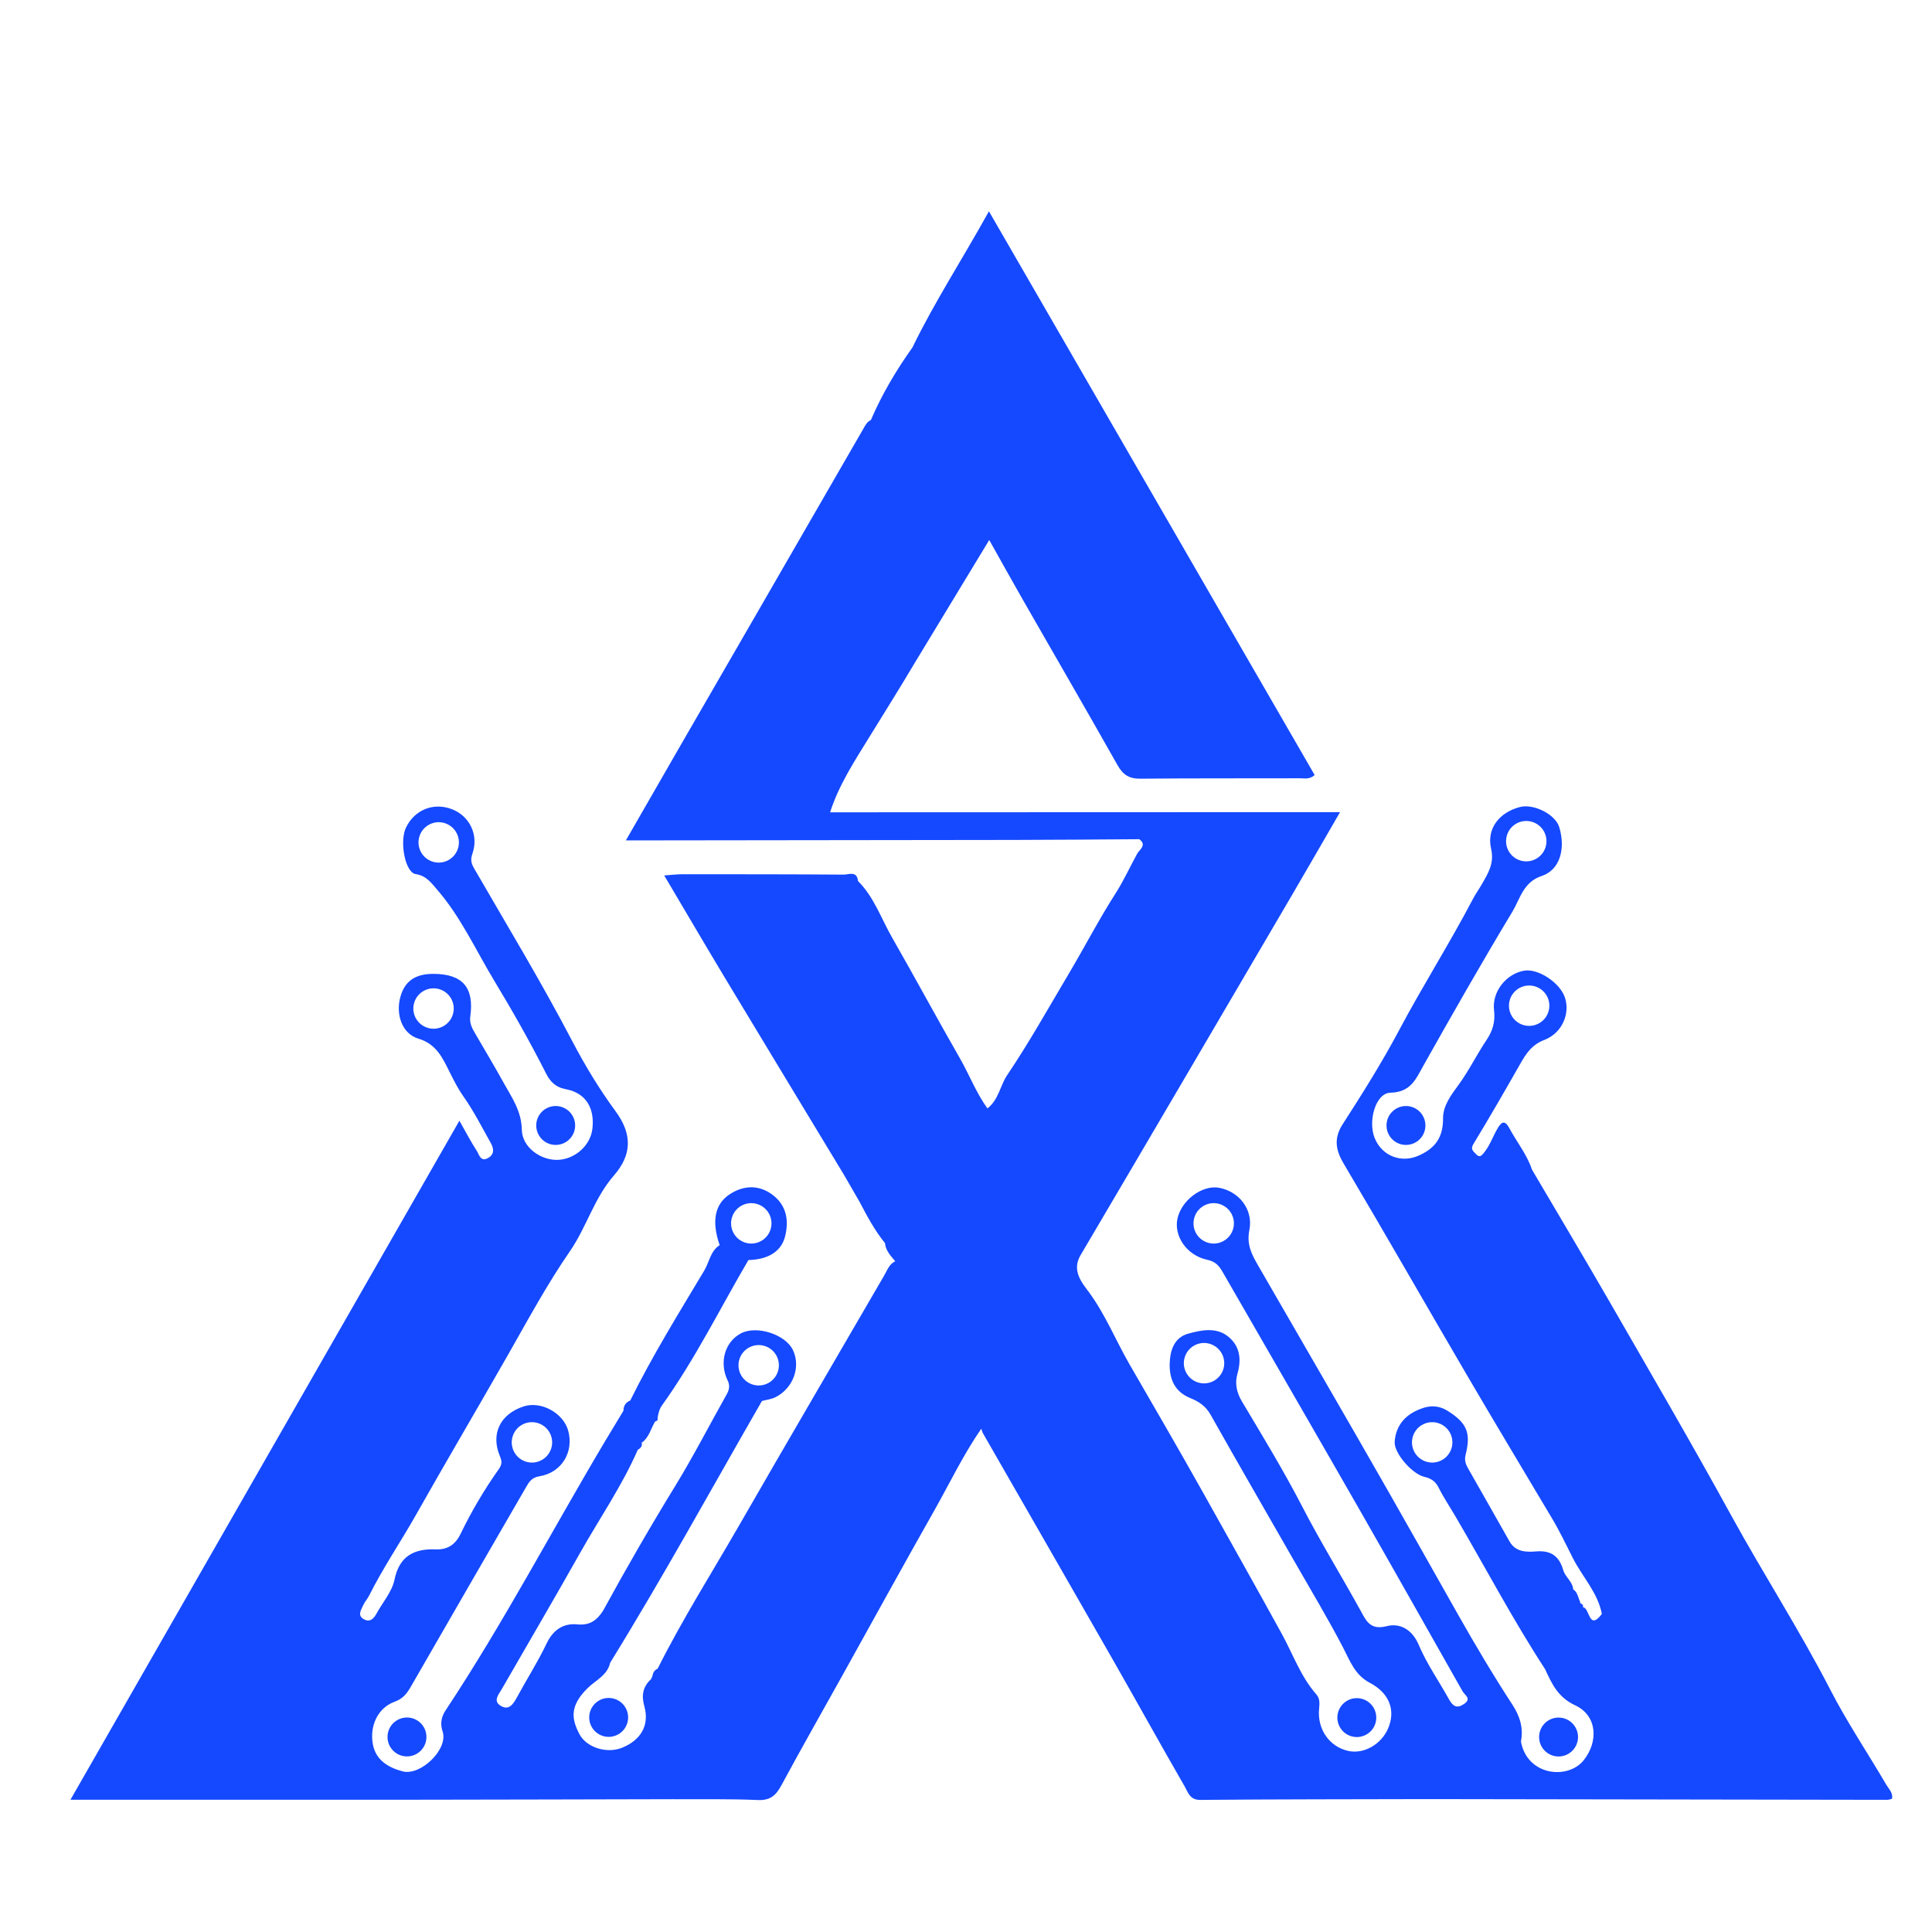
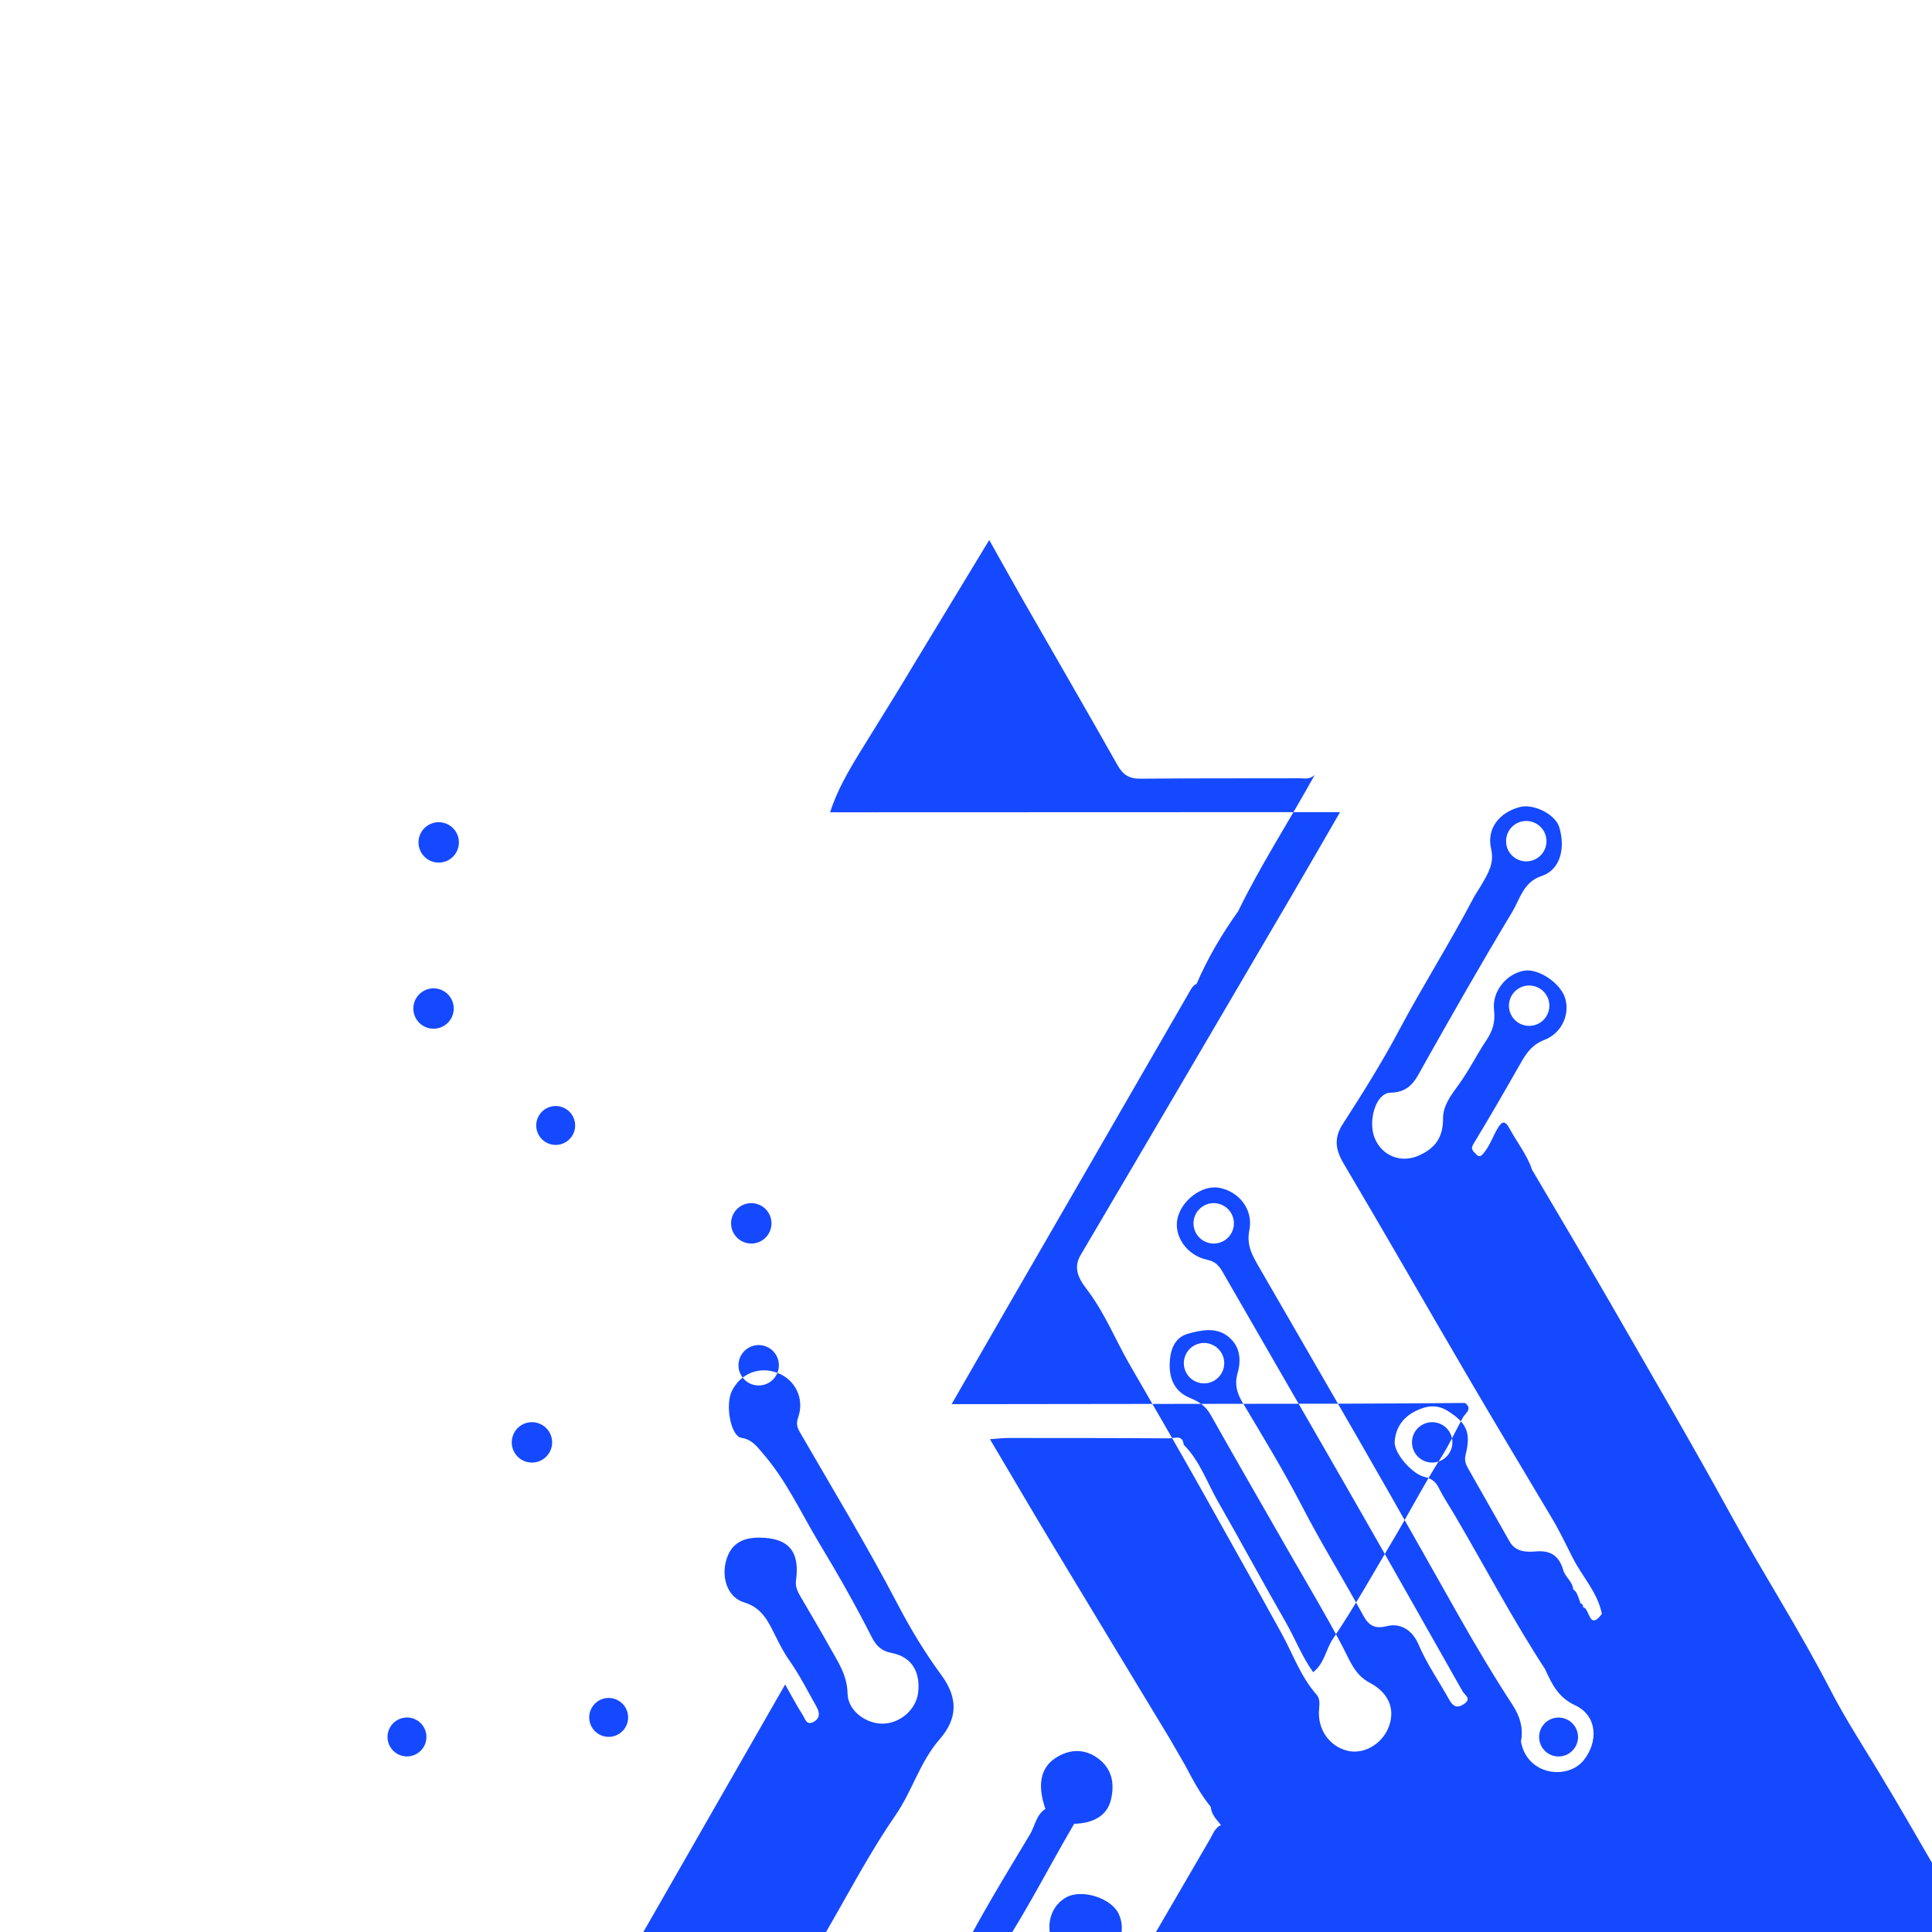
<svg xmlns="http://www.w3.org/2000/svg" version="1.1" id="图层_1" x="0px" y="0px" viewBox="0 0 11338.58 11338.58" style="enable-background:new 0 0 11338.58 11338.58;" xml:space="preserve">
  <style type="text/css">
	.st0{fill:#1549FF;}
</style>
  <g>
-     <path class="st0" d="M11070.46,10474.42c-109.24-186.58-230.39-366.7-329.13-558.52c-180.12-349.53-393.35-679.68-582.35-1024.16   c-229.39-417.98-469.68-830.11-707.54-1243.25c-151.24-262.5-306.72-522.58-460.39-783.87c-29.68-89.25-89.25-162.15-133.07-243.72   c-28.47-52.7-48.06-33.32-68.46,0.81c-27.26,45.43-43.41,96.32-76.93,139.12c-18.78,24.23-29.88,35.34-52.5,10.1   c-14.13-15.75-31.7-25.85-12.93-56.74c93.9-154.67,184.36-311.37,273.81-468.67c34.73-61.38,68.25-113.88,142.56-142.35   c104.19-40.18,151.24-152.86,121.56-246.35c-27.87-88.24-156.49-174.06-239.69-160.12c-103.99,17.37-190.21,121.96-177.09,231.61   c8.28,67.85-8.48,122.37-44.02,175.07c-57.75,86.02-102.78,179.31-164.57,263.71c-41.19,56.34-91.47,121.96-90.67,195.67   c0.81,112.67-46.24,178.1-148.01,221.31c-97.33,41.4-208.59,1.82-252.41-102.78c-42.2-100.15,4.44-265.93,90.66-268.16   c121.76-3.23,150.03-80.57,196.07-162.15c170.02-302.08,341.65-603.55,520.56-900.38c45.43-75.32,63.81-174.06,171.43-209.4   c109.04-35.74,141.35-161.74,103.79-286.33c-22.82-76.13-150.44-139.33-230.4-118.73c-121.16,30.9-197.08,126.81-169.82,244.33   c19.99,87.03-17.77,145.18-54.92,210c-16.56,28.88-36.35,56.14-51.69,85.62c-137.11,261.29-295.42,510.67-434.14,771.76   c-99.55,187.18-214.04,369.92-329.95,549.44c-52.09,80.57-43.41,149.02,5.25,231.21c243.32,410.31,479.57,824.66,720.47,1236.18   c165.38,282.9,334.58,563.57,501.98,845.46c45.23,75.32,83.19,155.48,122.37,232.82c55.53,110.46,146.6,202.94,170.83,328.94   c-77.95,102.78-70.27-36.75-111.06-39.38c3.23-13.33-4.44-19.38-15.35-23.02c-0.4-6.26-2.02-12.32-5.05-17.97   c-9.49-22.82-13.13-48.86-36.75-63.6c-3.43-46.24-46.44-71.89-58.56-113.28c-23.43-80.97-70.67-117.12-160.33-109.64   c-54.72,4.44-119.34,4.64-155.08-59.17c-78.14-139.53-158.31-278.05-236.86-417.38c-15.55-27.66-30.69-51.29-20.6-91.27   c33.12-129.43,5.65-187.38-105.81-257.25c-62.8-39.17-123.78-30.69-188.2,1.42c-76.13,37.76-116.51,99.75-122.36,179.51   c-5.05,67.04,102.57,189.2,172.65,205.96c38.36,9.08,65.42,24.63,84.4,62.19c29.68,59.17,67.04,114.69,100.56,172.04   c174.86,298.24,336,604.76,525,894.73c39.78,86.22,75.72,165.38,176.48,212.22c130.44,60.78,137.71,213.03,50.08,322.67   c-92.89,115.91-331.56,91.07-368.11-110.05c15.55-79.76-6.26-148.82-50.28-216.46c-112.88-173.25-218.89-351.75-320.05-530.66   c-134.48-238.07-268.76-476.75-404.25-714.41c-254.22-446.05-513.09-889.48-769.13-1334.31c-36.15-62.6-67.04-121.56-50.28-204.75   c24.63-122.37-61.18-228.38-178.5-249.37c-98.14-17.57-220.1,73.3-243.32,181.13c-22.21,102.98,54.93,216.46,175.07,241.7   c46.85,9.89,68.66,34.33,89.25,70.27c266.34,462.81,534.29,925.02,799.62,1388.43c204.55,357,406.27,715.82,609.21,1073.63   c13.53,23.83,54.72,42.81,8.68,74.51c-41.79,28.88-65.63,13.13-87.63-26.45c-59.37-107.02-130.85-208.59-178.3-320.46   c-39.38-92.88-112.47-129.23-187.79-109.85c-96.32,25.04-120.95-31.91-151.65-87.84c-113.08-205.56-236.45-405.26-344.28-614.05   c-108.83-210.2-232.21-413.14-353.77-616.68c-32.1-53.51-42.2-108.23-26.66-162.15c24.64-84.4,14.95-159.92-49.87-215.45   c-70.67-60.78-161.14-42.2-239.69-20.19c-80.77,22.62-105.61,96.92-107.83,175.67c-2.42,91.67,30.49,165.18,119.54,201.52   c51.08,20.8,91.47,46.85,120.14,97.73c160.53,284.92,324.29,567.81,486.63,851.51c97.73,170.83,199.5,339.84,290.57,514.3   c41.6,79.76,69.26,161.74,157.7,208.19c116.11,60.98,152.25,162.75,107.42,267.35c-40.58,94.7-143.36,152.66-234.23,132.26   c-110.05-24.43-182.94-126.61-170.83-248.37c3.03-31.9,5.05-58.96-16.35-83.39c-91.67-104.2-137.51-236.66-202.53-354.99   c-151.85-276.43-306.72-551.05-460.59-826.27c-141.95-254.02-288.75-505.22-434.14-757.42   c-80.57-140.14-140.74-290.57-238.27-423.24c-38.17-51.69-101.98-124.18-48.67-214.85c414.15-702.29,826.27-1406,1238.61-2109.5   c92.48-157.7,183.34-316.41,284.71-491.28c-217.07,0-414.35-0.2-611.63,0c-793.76,0.2-1587.32,0.61-2381.09,0.81   c51.29-160.93,144.98-303.09,231.4-443.43c85.82-139.93,174.06-279.26,257.86-421.01c146.19-241.3,292.59-482.8,444.64-733.59   c72.69,129.23,136.7,244.73,202.33,359.42c183.55,320.66,369.12,640.1,550.65,961.97c32.1,56.94,68.85,80.16,134.88,79.35   c312.58-3.03,625.16-1.41,937.74-2.42c25.03,0,53.1,8.48,84.4-18.98C7081.85,3451.69,6447.6,2354.03,5803.87,1240.01   c-155.08,280.27-318.44,530.46-449.08,799.42c-95.51,133.88-178.9,275.02-243.92,426.06c-19.59,8.08-28.87,24.63-38.97,42   c-200.92,348.72-402.24,697.25-603.35,1045.57c-163.56,283.1-327.32,565.99-490.68,849.29   c-98.94,171.64-197.68,343.67-304.7,529.65h177.49c703.1-0.81,1406-1.41,2109.09-2.62c242.11-0.4,484.22-2.62,726.33-4.24   c47.25,34.12,0.81,61.79-11.51,84c-42.61,77.14-78.55,157.3-126.61,232.62c-97.93,152.66-181.73,315.21-274.42,471.09   c-118.93,200.1-232.81,404.25-362.66,596.89c-41.79,61.99-49.07,143.57-115.9,195.46c-66.64-93.29-106.21-197.69-160.73-292.99   c-135.49-235.85-264.32-475.33-399.41-711.18c-63.81-111.66-105.61-237.06-199.5-330.55c-6.06-61.79-54.52-37.35-85.01-37.56   c-315.41-2.22-630.82-2.22-946.22-2.22c-31.3,0-62.4,4.04-106.01,7.07c122.17,206.16,236.05,400.82,352.16,594.06   c233.22,387.29,467.65,773.78,701.48,1160.66c30.69,52.91,61.18,106.01,91.88,158.92c44.62,84.81,89.45,169.41,150.23,244.12   c4.04,44.63,33.72,74.71,60.18,106.41c-35.95,17.37-47.05,53.31-65.43,84.61c-281.68,485.83-565.79,970.04-845.66,1456.88   c-162.35,282.49-337.01,557.92-483.21,849.5c-18.37,8.28-27.66,23.22-30.49,42.81l-8.48,19.38   c-49.07,44.63-56.94,95.51-38.97,159.72c30.69,110.05-20.6,198.09-131.45,242.51c-88.04,35.54-207.98-0.2-249.99-80.57   c-46.84-89.86-57.34-164.97,48.06-269.16c45.64-45.43,116.92-75.32,132.67-149.42c310.96-503.8,595.47-1023.15,890.69-1536.04   c25.44-6.87,52.91-9.69,76.33-20.8c106.21-50.88,153.46-178.1,105.4-278.45c-44.02-91.67-211.82-145.79-304.1-98.13   c-94.7,49.27-129.84,170.02-79.75,275.22c15.14,28.87,11.3,55.12-4.85,83.39c-100.76,178.9-194.45,361.85-301.47,536.71   c-147.61,240.69-288.55,485.02-423.84,732.78c-35.54,55.53-77.14,87.84-152.05,80.37c-80.97-7.88-140.94,31.7-179.31,111.87   c-51.49,108.03-116.51,209.6-173.66,315c-22.42,40.99-47.66,81.98-97.93,49.67c-43.82-28.07-9.9-65.22,7.87-95.91   c152.86-265.94,308.34-530.45,458.77-797.8c113.89-202.33,246.55-393.95,340.04-607.59c17.77-9.49,28.07-22.82,22.41-44.22   l2.43,1.61c41.8-30.89,51.69-81.98,76.73-123.38c11.3-2.43,17.77-8.48,14.54-21.2c4.64-25.85,9.49-50.48,26.04-73.7   c193.45-269.57,339.64-567.41,507.03-852.53c116.11-3.03,194.25-50.48,215.86-141.35c21.41-89.66,9.09-174.87-68.45-237.06   c-79.56-63.61-173.66-64.42-260.69-5.25c-84.6,57.35-103.38,157.9-55.53,296.22c-54.32,34.73-60.77,99.75-90.46,149.22   c-150.03,250.99-304.5,499.76-434.14,762.47c-26.85,10.9-39.78,31.3-39.98,60.17c-35.53,59.17-71.68,117.93-107.02,177.29   c-313.19,526.22-597.9,1069.39-936.53,1580.67c-20.6,31.3-35.74,71.28-17.77,124.59c34.74,103.18-128.42,261.49-234.43,233.83   c-82.79-21.6-157.1-65.22-174.66-157.5c-20.8-110.25,29.88-215.65,127.21-250.99c50.89-18.58,72.9-49.47,96.72-90.66   c223.73-389.31,448.88-778.22,673.82-1166.92c17.97-30.9,32.71-58.15,79.15-65.63c131.25-21.4,203.74-142.56,169.21-267.95   c-28.67-104.39-160.52-175.88-262.29-141.95c-136.7,45.23-193.45,160.33-138.72,291.38c13.33,31.9,13.33,48.66-7.47,78.14   c-84.4,119.34-158.71,245.14-222.52,377.2c-28.27,58.15-70.67,95.11-147,92.08c-122.37-4.64-212.43,36.14-241.3,177.49   c-14.74,71.68-70.87,134.88-107.42,202.33c-16.76,30.69-39.78,48.66-73.1,29.88c-38.16-21.61-16.15-53.11-4.64-79.15   c9.09-21.41,26.05-39.17,36.55-59.97c81.38-162.75,183.95-312.98,273.41-471.09c178.5-316.21,363.26-629,543.17-944.6   c115.9-203.34,227.57-410.71,361.04-603.95c97.73-141.55,142.96-312.78,258.26-444.84c105.81-120.95,109.65-242.11,10.1-377.4   c-96.11-130.64-180.92-271.39-256.24-415.36c-179.51-343.07-379.82-674.03-573.46-1009.02c-18.98-32.71-22.21-53.51-10.1-88.45   c37.76-108.43-16.76-220.3-121.15-260.08c-107.43-40.99-217.68,3.03-268.56,107.02c-39.98,81.78-5.86,264.92,56.34,274.01   c62.4,9.29,92.08,52.3,125.8,91.27c138.72,159.52,226.15,353.77,333.98,532.27c107.02,177.09,210.61,359.63,304.9,545.6   c24.23,47.65,53.72,81.37,117.93,93.69c117.72,22.42,168.81,112.47,154.48,232.62c-11.31,95.31-98.54,175.47-198.09,181.53   c-101.16,6.26-214.24-71.68-216.06-176.68c-2.02-110.25-58.56-188.8-106.41-275.02c-53.51-96.52-110.04-191.42-165.57-286.73   c-18.58-31.7-36.15-61.79-30.5-102.37c24.03-170.83-45.23-249.98-216.06-250.59c-107.22-0.4-169.41,43.21-194.65,136.7   c-27.26,100.96,9.89,214.65,105.81,243.32c106.62,31.5,142.96,115.1,182.94,194.45c24.84,49.47,48.06,96.72,80.57,142.96   c61.39,87.03,110.05,183.15,162.35,276.44c17.56,31.5,21.6,65.22-16.56,86.83c-43.82,24.84-51.9-19.59-65.42-40.59   c-34.74-53.51-64.22-110.45-102.78-178.3c-764.08,1333.71-1520.09,2653.69-2282.76,3985.18c705.33,0,1391.26,0.4,2077.2-0.2   c484.21-0.4,968.63-2.02,1452.85-3.03c168,1.01,336.4-2.42,504.2,4.85c73.1,3.23,106.01-27.06,137.92-85.82   c118.53-219.9,242.31-436.97,363.67-655.04c177.29-318.43,352.36-637.88,532.07-954.9c91.47-161.54,171.64-330.15,277.65-483.41   c3.44,9.29,5.45,19.39,10.5,27.87c251.19,438.17,503.4,875.75,753.99,1314.33c144.17,252.21,284.51,506.43,429.7,758.02   c18.98,33.12,29.88,78.75,90.06,78.15c447.26-3.63,894.32-3.63,1341.58-4.64c897.35,1.41,1794.5,3.03,2691.86,4.24   c9.09,0,18.17-4.04,27.46-6.26C11110.24,10520.66,11084.6,10498.65,11070.46,10474.42z M8856.56,5889.12   c7.27-65.02,66.03-112.07,131.05-104.6c65.02,7.27,111.87,65.83,104.6,130.85c-7.27,65.02-65.83,111.86-131.05,104.6   C8896.14,6012.7,8849.29,5954.14,8856.56,5889.12z M8839.6,4923.72c7.27-65.22,65.83-112.07,130.85-104.8   c65.22,7.27,112.07,66.03,104.8,131.05c-7.27,65.02-66.03,111.87-131.04,104.6C8879.17,5047.3,8832.33,4988.74,8839.6,4923.72z    M8516.92,8504.85c-22.01,61.59-89.65,93.89-151.44,71.88c-61.59-22.01-93.89-89.86-71.89-151.44   c22.01-61.79,89.86-93.89,151.44-71.88C8506.83,8375.42,8538.93,8443.06,8516.92,8504.85z M7234.7,7219.4   c-22.01,61.79-89.86,93.9-151.44,71.89c-61.79-22.01-93.89-89.65-71.89-151.44c22.01-61.59,89.65-93.89,151.44-71.89   C7224.41,7089.97,7256.71,7157.81,7234.7,7219.4z M7177.96,8040.02c-22.01,61.79-89.86,93.89-151.44,71.88   c-61.79-22.01-93.89-89.66-71.89-151.44c21.81-61.59,89.66-93.9,151.44-71.88C7167.66,7910.59,7199.97,7978.43,7177.96,8040.02z    M4340.92,7972.78c22.01-61.59,89.86-93.89,151.44-71.89c61.79,22.01,93.9,89.86,71.89,151.44   c-22.01,61.79-89.65,93.9-151.44,71.89C4351.22,8102.21,4318.92,8034.57,4340.92,7972.78z M4297.51,7139.84   c21.81-61.59,89.65-93.89,151.44-71.89c61.59,22.01,93.89,89.86,71.89,151.44c-22.01,61.79-89.86,93.9-151.44,71.89   C4307.61,7269.27,4275.5,7201.63,4297.51,7139.84z M3010.24,8425.29c21.81-61.79,89.65-93.89,151.44-71.88   c61.59,22.01,93.89,89.65,71.89,151.44c-22.01,61.59-89.86,93.89-151.44,71.88C3020.34,8554.73,2988.23,8486.88,3010.24,8425.29z    M2686.36,4983.69c-22.01,61.79-89.65,93.9-151.44,71.89c-61.59-22.01-93.89-89.65-71.89-151.44   c22.01-61.59,89.86-93.9,151.44-71.89C2676.26,4854.26,2708.37,4922.11,2686.36,4983.69z M2656.07,5958.58   c-22.01,61.79-89.65,93.9-151.44,71.89c-61.59-21.81-93.89-89.65-71.89-151.44c22.01-61.59,89.86-93.69,151.44-71.89   C2645.97,5829.15,2678.08,5897,2656.07,5958.58z" />
+     <path class="st0" d="M11070.46,10474.42c-109.24-186.58-230.39-366.7-329.13-558.52c-180.12-349.53-393.35-679.68-582.35-1024.16   c-229.39-417.98-469.68-830.11-707.54-1243.25c-151.24-262.5-306.72-522.58-460.39-783.87c-29.68-89.25-89.25-162.15-133.07-243.72   c-28.47-52.7-48.06-33.32-68.46,0.81c-27.26,45.43-43.41,96.32-76.93,139.12c-18.78,24.23-29.88,35.34-52.5,10.1   c-14.13-15.75-31.7-25.85-12.93-56.74c93.9-154.67,184.36-311.37,273.81-468.67c34.73-61.38,68.25-113.88,142.56-142.35   c104.19-40.18,151.24-152.86,121.56-246.35c-27.87-88.24-156.49-174.06-239.69-160.12c-103.99,17.37-190.21,121.96-177.09,231.61   c8.28,67.85-8.48,122.37-44.02,175.07c-57.75,86.02-102.78,179.31-164.57,263.71c-41.19,56.34-91.47,121.96-90.67,195.67   c0.81,112.67-46.24,178.1-148.01,221.31c-97.33,41.4-208.59,1.82-252.41-102.78c-42.2-100.15,4.44-265.93,90.66-268.16   c121.76-3.23,150.03-80.57,196.07-162.15c170.02-302.08,341.65-603.55,520.56-900.38c45.43-75.32,63.81-174.06,171.43-209.4   c109.04-35.74,141.35-161.74,103.79-286.33c-22.82-76.13-150.44-139.33-230.4-118.73c-121.16,30.9-197.08,126.81-169.82,244.33   c19.99,87.03-17.77,145.18-54.92,210c-16.56,28.88-36.35,56.14-51.69,85.62c-137.11,261.29-295.42,510.67-434.14,771.76   c-99.55,187.18-214.04,369.92-329.95,549.44c-52.09,80.57-43.41,149.02,5.25,231.21c243.32,410.31,479.57,824.66,720.47,1236.18   c165.38,282.9,334.58,563.57,501.98,845.46c45.23,75.32,83.19,155.48,122.37,232.82c55.53,110.46,146.6,202.94,170.83,328.94   c-77.95,102.78-70.27-36.75-111.06-39.38c3.23-13.33-4.44-19.38-15.35-23.02c-0.4-6.26-2.02-12.32-5.05-17.97   c-9.49-22.82-13.13-48.86-36.75-63.6c-3.43-46.24-46.44-71.89-58.56-113.28c-23.43-80.97-70.67-117.12-160.33-109.64   c-54.72,4.44-119.34,4.64-155.08-59.17c-78.14-139.53-158.31-278.05-236.86-417.38c-15.55-27.66-30.69-51.29-20.6-91.27   c33.12-129.43,5.65-187.38-105.81-257.25c-62.8-39.17-123.78-30.69-188.2,1.42c-76.13,37.76-116.51,99.75-122.36,179.51   c-5.05,67.04,102.57,189.2,172.65,205.96c38.36,9.08,65.42,24.63,84.4,62.19c29.68,59.17,67.04,114.69,100.56,172.04   c174.86,298.24,336,604.76,525,894.73c39.78,86.22,75.72,165.38,176.48,212.22c130.44,60.78,137.71,213.03,50.08,322.67   c-92.89,115.91-331.56,91.07-368.11-110.05c15.55-79.76-6.26-148.82-50.28-216.46c-112.88-173.25-218.89-351.75-320.05-530.66   c-134.48-238.07-268.76-476.75-404.25-714.41c-254.22-446.05-513.09-889.48-769.13-1334.31c-36.15-62.6-67.04-121.56-50.28-204.75   c24.63-122.37-61.18-228.38-178.5-249.37c-98.14-17.57-220.1,73.3-243.32,181.13c-22.21,102.98,54.93,216.46,175.07,241.7   c46.85,9.89,68.66,34.33,89.25,70.27c266.34,462.81,534.29,925.02,799.62,1388.43c204.55,357,406.27,715.82,609.21,1073.63   c13.53,23.83,54.72,42.81,8.68,74.51c-41.79,28.88-65.63,13.13-87.63-26.45c-59.37-107.02-130.85-208.59-178.3-320.46   c-39.38-92.88-112.47-129.23-187.79-109.85c-96.32,25.04-120.95-31.91-151.65-87.84c-113.08-205.56-236.45-405.26-344.28-614.05   c-108.83-210.2-232.21-413.14-353.77-616.68c-32.1-53.51-42.2-108.23-26.66-162.15c24.64-84.4,14.95-159.92-49.87-215.45   c-70.67-60.78-161.14-42.2-239.69-20.19c-80.77,22.62-105.61,96.92-107.83,175.67c-2.42,91.67,30.49,165.18,119.54,201.52   c51.08,20.8,91.47,46.85,120.14,97.73c160.53,284.92,324.29,567.81,486.63,851.51c97.73,170.83,199.5,339.84,290.57,514.3   c41.6,79.76,69.26,161.74,157.7,208.19c116.11,60.98,152.25,162.75,107.42,267.35c-40.58,94.7-143.36,152.66-234.23,132.26   c-110.05-24.43-182.94-126.61-170.83-248.37c3.03-31.9,5.05-58.96-16.35-83.39c-91.67-104.2-137.51-236.66-202.53-354.99   c-151.85-276.43-306.72-551.05-460.59-826.27c-141.95-254.02-288.75-505.22-434.14-757.42   c-80.57-140.14-140.74-290.57-238.27-423.24c-38.17-51.69-101.98-124.18-48.67-214.85c414.15-702.29,826.27-1406,1238.61-2109.5   c92.48-157.7,183.34-316.41,284.71-491.28c-217.07,0-414.35-0.2-611.63,0c-793.76,0.2-1587.32,0.61-2381.09,0.81   c51.29-160.93,144.98-303.09,231.4-443.43c85.82-139.93,174.06-279.26,257.86-421.01c146.19-241.3,292.59-482.8,444.64-733.59   c72.69,129.23,136.7,244.73,202.33,359.42c183.55,320.66,369.12,640.1,550.65,961.97c32.1,56.94,68.85,80.16,134.88,79.35   c312.58-3.03,625.16-1.41,937.74-2.42c25.03,0,53.1,8.48,84.4-18.98c-155.08,280.27-318.44,530.46-449.08,799.42c-95.51,133.88-178.9,275.02-243.92,426.06c-19.59,8.08-28.87,24.63-38.97,42   c-200.92,348.72-402.24,697.25-603.35,1045.57c-163.56,283.1-327.32,565.99-490.68,849.29   c-98.94,171.64-197.68,343.67-304.7,529.65h177.49c703.1-0.81,1406-1.41,2109.09-2.62c242.11-0.4,484.22-2.62,726.33-4.24   c47.25,34.12,0.81,61.79-11.51,84c-42.61,77.14-78.55,157.3-126.61,232.62c-97.93,152.66-181.73,315.21-274.42,471.09   c-118.93,200.1-232.81,404.25-362.66,596.89c-41.79,61.99-49.07,143.57-115.9,195.46c-66.64-93.29-106.21-197.69-160.73-292.99   c-135.49-235.85-264.32-475.33-399.41-711.18c-63.81-111.66-105.61-237.06-199.5-330.55c-6.06-61.79-54.52-37.35-85.01-37.56   c-315.41-2.22-630.82-2.22-946.22-2.22c-31.3,0-62.4,4.04-106.01,7.07c122.17,206.16,236.05,400.82,352.16,594.06   c233.22,387.29,467.65,773.78,701.48,1160.66c30.69,52.91,61.18,106.01,91.88,158.92c44.62,84.81,89.45,169.41,150.23,244.12   c4.04,44.63,33.72,74.71,60.18,106.41c-35.95,17.37-47.05,53.31-65.43,84.61c-281.68,485.83-565.79,970.04-845.66,1456.88   c-162.35,282.49-337.01,557.92-483.21,849.5c-18.37,8.28-27.66,23.22-30.49,42.81l-8.48,19.38   c-49.07,44.63-56.94,95.51-38.97,159.72c30.69,110.05-20.6,198.09-131.45,242.51c-88.04,35.54-207.98-0.2-249.99-80.57   c-46.84-89.86-57.34-164.97,48.06-269.16c45.64-45.43,116.92-75.32,132.67-149.42c310.96-503.8,595.47-1023.15,890.69-1536.04   c25.44-6.87,52.91-9.69,76.33-20.8c106.21-50.88,153.46-178.1,105.4-278.45c-44.02-91.67-211.82-145.79-304.1-98.13   c-94.7,49.27-129.84,170.02-79.75,275.22c15.14,28.87,11.3,55.12-4.85,83.39c-100.76,178.9-194.45,361.85-301.47,536.71   c-147.61,240.69-288.55,485.02-423.84,732.78c-35.54,55.53-77.14,87.84-152.05,80.37c-80.97-7.88-140.94,31.7-179.31,111.87   c-51.49,108.03-116.51,209.6-173.66,315c-22.42,40.99-47.66,81.98-97.93,49.67c-43.82-28.07-9.9-65.22,7.87-95.91   c152.86-265.94,308.34-530.45,458.77-797.8c113.89-202.33,246.55-393.95,340.04-607.59c17.77-9.49,28.07-22.82,22.41-44.22   l2.43,1.61c41.8-30.89,51.69-81.98,76.73-123.38c11.3-2.43,17.77-8.48,14.54-21.2c4.64-25.85,9.49-50.48,26.04-73.7   c193.45-269.57,339.64-567.41,507.03-852.53c116.11-3.03,194.25-50.48,215.86-141.35c21.41-89.66,9.09-174.87-68.45-237.06   c-79.56-63.61-173.66-64.42-260.69-5.25c-84.6,57.35-103.38,157.9-55.53,296.22c-54.32,34.73-60.77,99.75-90.46,149.22   c-150.03,250.99-304.5,499.76-434.14,762.47c-26.85,10.9-39.78,31.3-39.98,60.17c-35.53,59.17-71.68,117.93-107.02,177.29   c-313.19,526.22-597.9,1069.39-936.53,1580.67c-20.6,31.3-35.74,71.28-17.77,124.59c34.74,103.18-128.42,261.49-234.43,233.83   c-82.79-21.6-157.1-65.22-174.66-157.5c-20.8-110.25,29.88-215.65,127.21-250.99c50.89-18.58,72.9-49.47,96.72-90.66   c223.73-389.31,448.88-778.22,673.82-1166.92c17.97-30.9,32.71-58.15,79.15-65.63c131.25-21.4,203.74-142.56,169.21-267.95   c-28.67-104.39-160.52-175.88-262.29-141.95c-136.7,45.23-193.45,160.33-138.72,291.38c13.33,31.9,13.33,48.66-7.47,78.14   c-84.4,119.34-158.71,245.14-222.52,377.2c-28.27,58.15-70.67,95.11-147,92.08c-122.37-4.64-212.43,36.14-241.3,177.49   c-14.74,71.68-70.87,134.88-107.42,202.33c-16.76,30.69-39.78,48.66-73.1,29.88c-38.16-21.61-16.15-53.11-4.64-79.15   c9.09-21.41,26.05-39.17,36.55-59.97c81.38-162.75,183.95-312.98,273.41-471.09c178.5-316.21,363.26-629,543.17-944.6   c115.9-203.34,227.57-410.71,361.04-603.95c97.73-141.55,142.96-312.78,258.26-444.84c105.81-120.95,109.65-242.11,10.1-377.4   c-96.11-130.64-180.92-271.39-256.24-415.36c-179.51-343.07-379.82-674.03-573.46-1009.02c-18.98-32.71-22.21-53.51-10.1-88.45   c37.76-108.43-16.76-220.3-121.15-260.08c-107.43-40.99-217.68,3.03-268.56,107.02c-39.98,81.78-5.86,264.92,56.34,274.01   c62.4,9.29,92.08,52.3,125.8,91.27c138.72,159.52,226.15,353.77,333.98,532.27c107.02,177.09,210.61,359.63,304.9,545.6   c24.23,47.65,53.72,81.37,117.93,93.69c117.72,22.42,168.81,112.47,154.48,232.62c-11.31,95.31-98.54,175.47-198.09,181.53   c-101.16,6.26-214.24-71.68-216.06-176.68c-2.02-110.25-58.56-188.8-106.41-275.02c-53.51-96.52-110.04-191.42-165.57-286.73   c-18.58-31.7-36.15-61.79-30.5-102.37c24.03-170.83-45.23-249.98-216.06-250.59c-107.22-0.4-169.41,43.21-194.65,136.7   c-27.26,100.96,9.89,214.65,105.81,243.32c106.62,31.5,142.96,115.1,182.94,194.45c24.84,49.47,48.06,96.72,80.57,142.96   c61.39,87.03,110.05,183.15,162.35,276.44c17.56,31.5,21.6,65.22-16.56,86.83c-43.82,24.84-51.9-19.59-65.42-40.59   c-34.74-53.51-64.22-110.45-102.78-178.3c-764.08,1333.71-1520.09,2653.69-2282.76,3985.18c705.33,0,1391.26,0.4,2077.2-0.2   c484.21-0.4,968.63-2.02,1452.85-3.03c168,1.01,336.4-2.42,504.2,4.85c73.1,3.23,106.01-27.06,137.92-85.82   c118.53-219.9,242.31-436.97,363.67-655.04c177.29-318.43,352.36-637.88,532.07-954.9c91.47-161.54,171.64-330.15,277.65-483.41   c3.44,9.29,5.45,19.39,10.5,27.87c251.19,438.17,503.4,875.75,753.99,1314.33c144.17,252.21,284.51,506.43,429.7,758.02   c18.98,33.12,29.88,78.75,90.06,78.15c447.26-3.63,894.32-3.63,1341.58-4.64c897.35,1.41,1794.5,3.03,2691.86,4.24   c9.09,0,18.17-4.04,27.46-6.26C11110.24,10520.66,11084.6,10498.65,11070.46,10474.42z M8856.56,5889.12   c7.27-65.02,66.03-112.07,131.05-104.6c65.02,7.27,111.87,65.83,104.6,130.85c-7.27,65.02-65.83,111.86-131.05,104.6   C8896.14,6012.7,8849.29,5954.14,8856.56,5889.12z M8839.6,4923.72c7.27-65.22,65.83-112.07,130.85-104.8   c65.22,7.27,112.07,66.03,104.8,131.05c-7.27,65.02-66.03,111.87-131.04,104.6C8879.17,5047.3,8832.33,4988.74,8839.6,4923.72z    M8516.92,8504.85c-22.01,61.59-89.65,93.89-151.44,71.88c-61.59-22.01-93.89-89.86-71.89-151.44   c22.01-61.79,89.86-93.89,151.44-71.88C8506.83,8375.42,8538.93,8443.06,8516.92,8504.85z M7234.7,7219.4   c-22.01,61.79-89.86,93.9-151.44,71.89c-61.79-22.01-93.89-89.65-71.89-151.44c22.01-61.59,89.65-93.89,151.44-71.89   C7224.41,7089.97,7256.71,7157.81,7234.7,7219.4z M7177.96,8040.02c-22.01,61.79-89.86,93.89-151.44,71.88   c-61.79-22.01-93.89-89.66-71.89-151.44c21.81-61.59,89.66-93.9,151.44-71.88C7167.66,7910.59,7199.97,7978.43,7177.96,8040.02z    M4340.92,7972.78c22.01-61.59,89.86-93.89,151.44-71.89c61.79,22.01,93.9,89.86,71.89,151.44   c-22.01,61.79-89.65,93.9-151.44,71.89C4351.22,8102.21,4318.92,8034.57,4340.92,7972.78z M4297.51,7139.84   c21.81-61.59,89.65-93.89,151.44-71.89c61.59,22.01,93.89,89.86,71.89,151.44c-22.01,61.79-89.86,93.9-151.44,71.89   C4307.61,7269.27,4275.5,7201.63,4297.51,7139.84z M3010.24,8425.29c21.81-61.79,89.65-93.89,151.44-71.88   c61.59,22.01,93.89,89.65,71.89,151.44c-22.01,61.59-89.86,93.89-151.44,71.88C3020.34,8554.73,2988.23,8486.88,3010.24,8425.29z    M2686.36,4983.69c-22.01,61.79-89.65,93.9-151.44,71.89c-61.59-22.01-93.89-89.65-71.89-151.44   c22.01-61.59,89.86-93.9,151.44-71.89C2676.26,4854.26,2708.37,4922.11,2686.36,4983.69z M2656.07,5958.58   c-22.01,61.79-89.65,93.9-151.44,71.89c-61.59-21.81-93.89-89.65-71.89-151.44c22.01-61.59,89.86-93.69,151.44-71.89   C2645.97,5829.15,2678.08,5897,2656.07,5958.58z" />
    <circle class="st0" cx="2388.44" cy="10193.94" r="114.19" />
    <circle class="st0" cx="3572.18" cy="10079.21" r="114.19" />
-     <circle class="st0" cx="7962.94" cy="10080.29" r="114.19" />
    <circle class="st0" cx="9146.94" cy="10194.29" r="114.19" />
    <circle class="st0" cx="3261.23" cy="6605.21" r="114.19" />
-     <circle class="st0" cx="8251.36" cy="6605.21" r="114.19" />
  </g>
</svg>